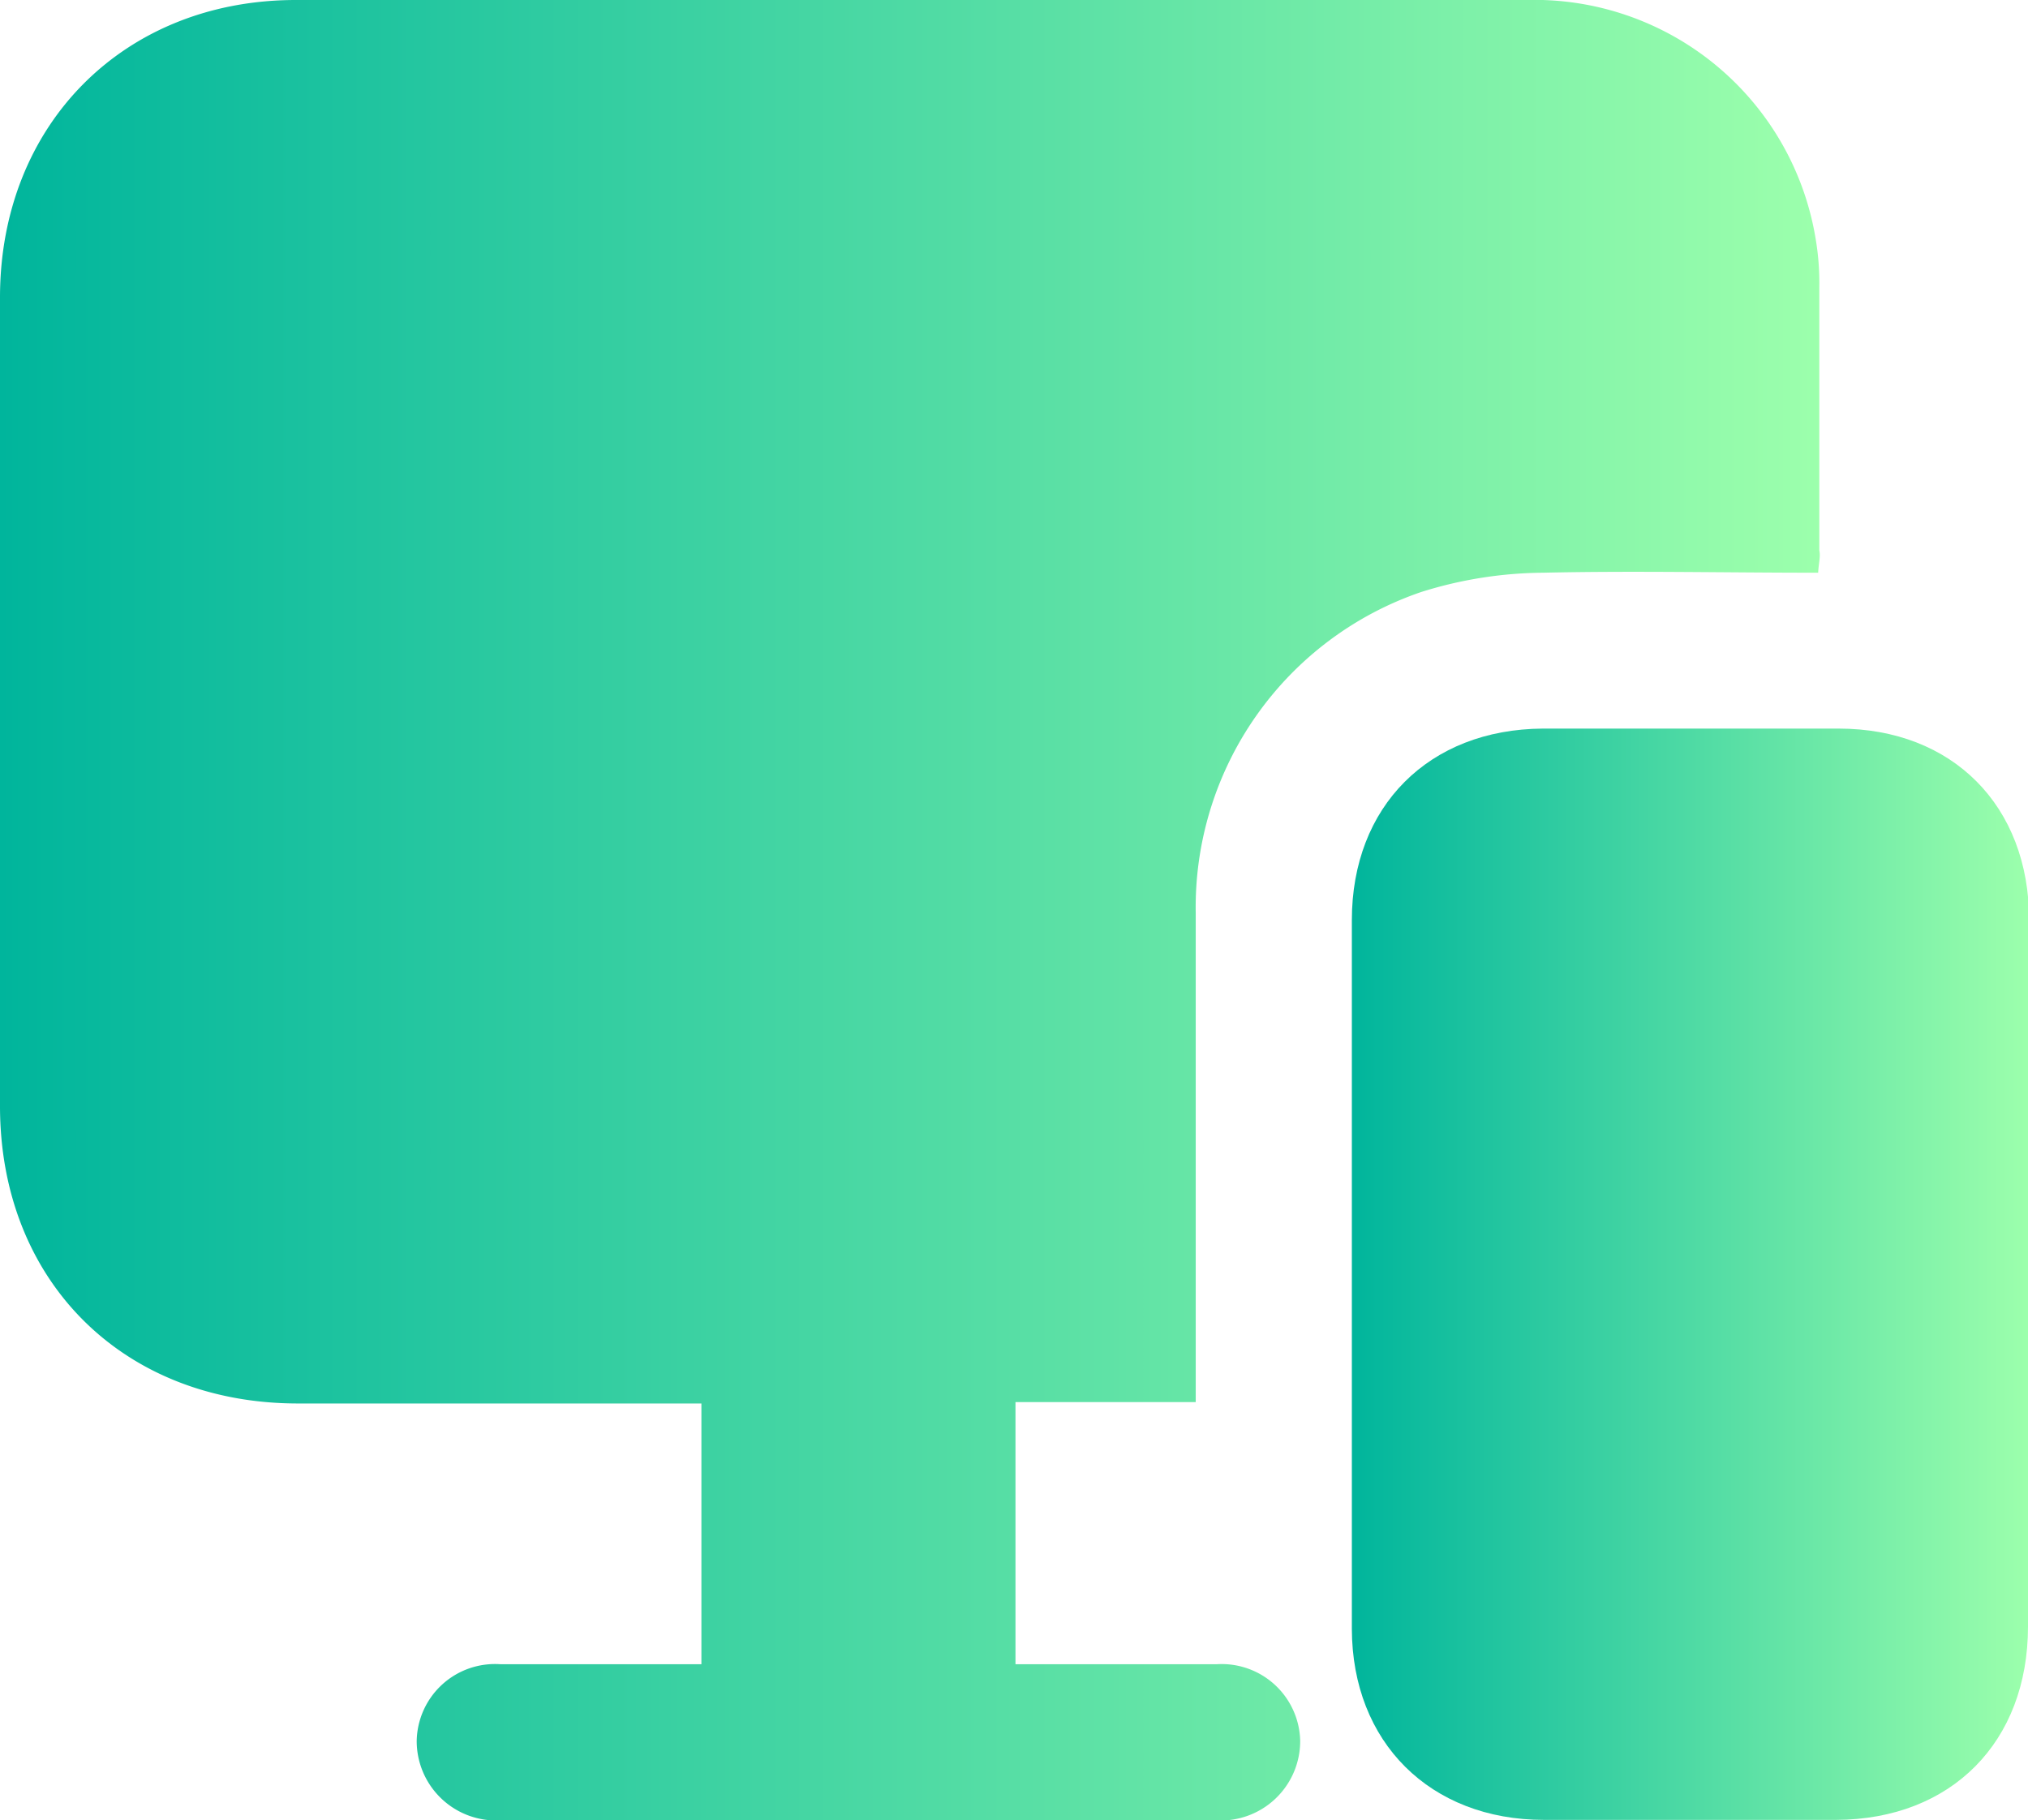
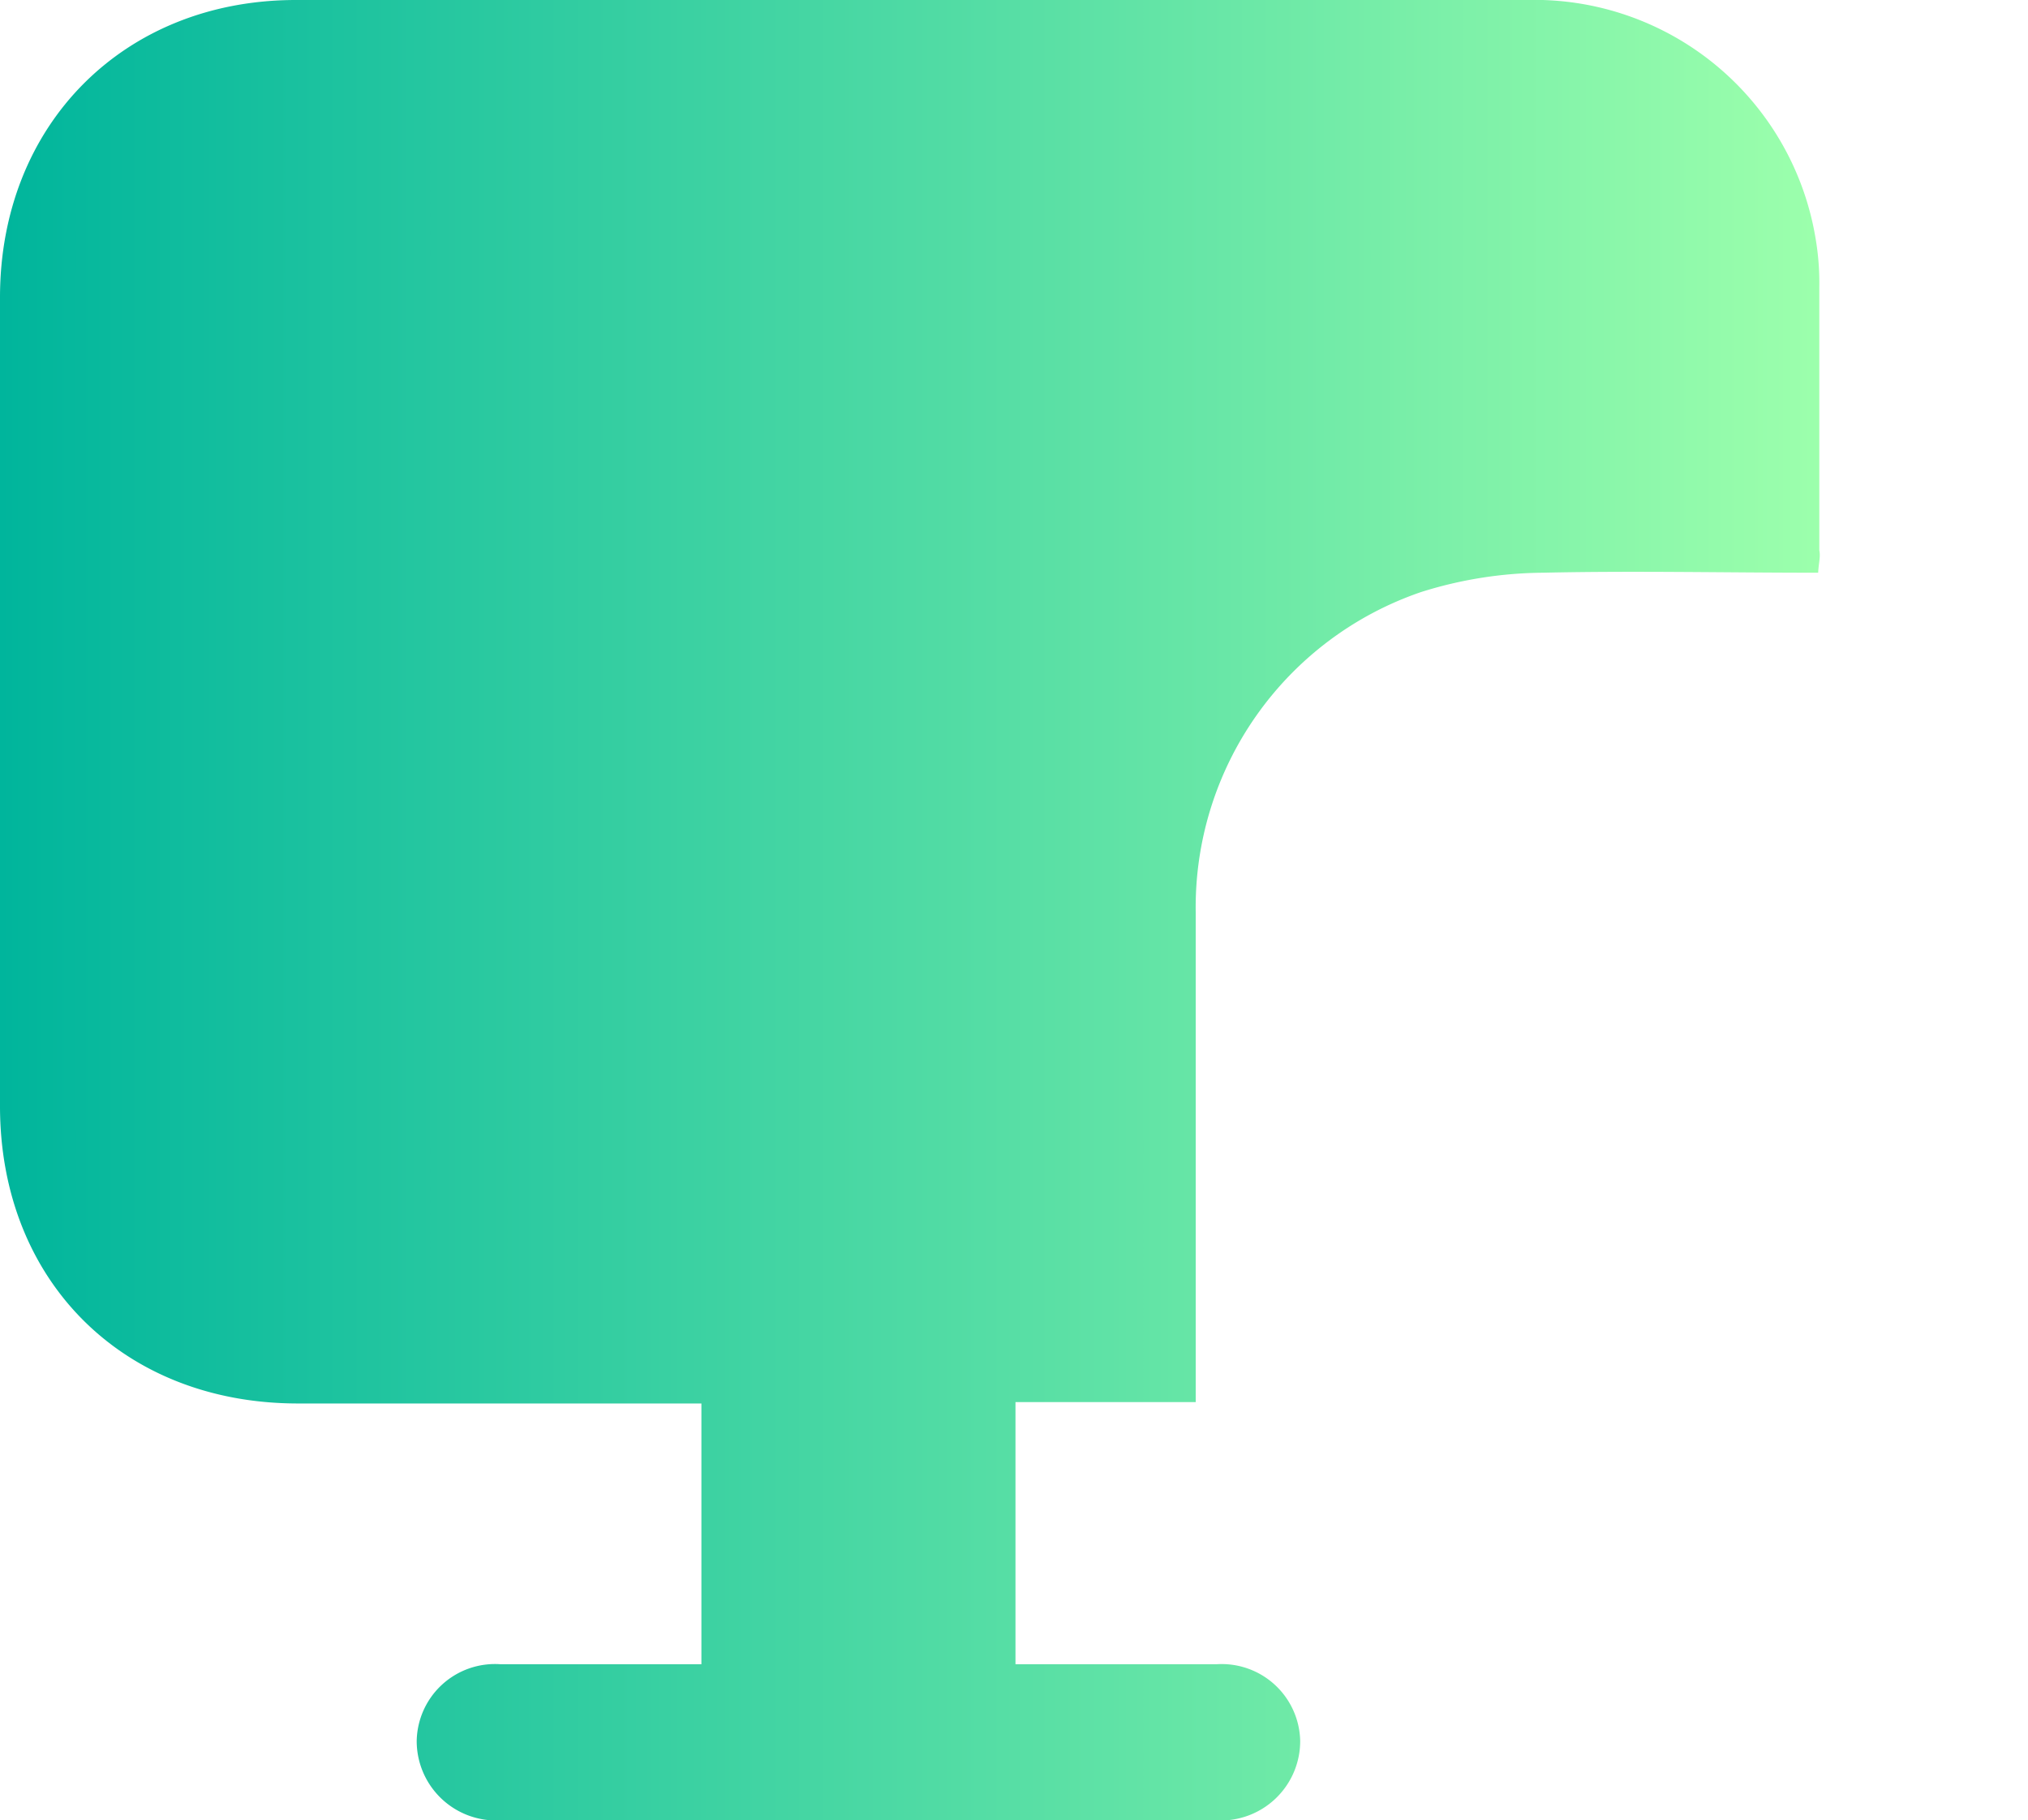
<svg xmlns="http://www.w3.org/2000/svg" xmlns:xlink="http://www.w3.org/1999/xlink" viewBox="0 0 89.11 80">
  <defs>
    <style>.cls-1{fill:url(#linear-gradient);}.cls-2{fill:url(#linear-gradient-2);}</style>
    <linearGradient id="linear-gradient" y1="40" x2="79.95" y2="40" gradientUnits="userSpaceOnUse">
      <stop offset="0" stop-color="#00b59c" />
      <stop offset="1" stop-color="#9cffac" />
    </linearGradient>
    <linearGradient id="linear-gradient-2" x1="59.38" y1="56" x2="89.11" y2="56" xlink:href="#linear-gradient" />
  </defs>
  <g id="Layer_2" data-name="Layer 2">
    <g id="Layer_1-2" data-name="Layer 1">
      <path class="cls-1" d="M79.89,25.17c-4.12,0-8.12-.09-12.1,0a18.19,18.19,0,0,0-5.35.85,14.64,14.64,0,0,0-9.9,14.09c0,6.71,0,13.42,0,20.12v1.39H44.62V73.14h1.12c2.57,0,5.14,0,7.71,0a3.45,3.45,0,0,1,3.68,3.36A3.49,3.49,0,0,1,53.43,80Q37.69,80,22,80a3.49,3.49,0,0,1-3.69-3.49A3.44,3.44,0,0,1,22,73.14c2.92,0,5.84,0,8.82,0V61.68H13.07C5.39,61.67,0,56.28,0,48.61V13.07C0,5.49,5.43,0,13,0H67.06A12.53,12.53,0,0,1,79.78,10.5a11.56,11.56,0,0,1,.16,2.13c0,3.85,0,7.7,0,11.56C80,24.47,79.91,24.75,79.89,25.17Z" />
-       <path class="cls-2" d="M89.11,56.07q0,7.71,0,15.41c0,5.08-3.37,8.48-8.43,8.5-4.28,0-8.56,0-12.84,0-5,0-8.43-3.41-8.44-8.4q0-15.57,0-31.14c0-5,3.38-8.39,8.39-8.42,4.32,0,8.64,0,13,0,5,0,8.37,3.39,8.37,8.42Q89.12,48.26,89.11,56.07Z" />
    </g>
  </g>
</svg>